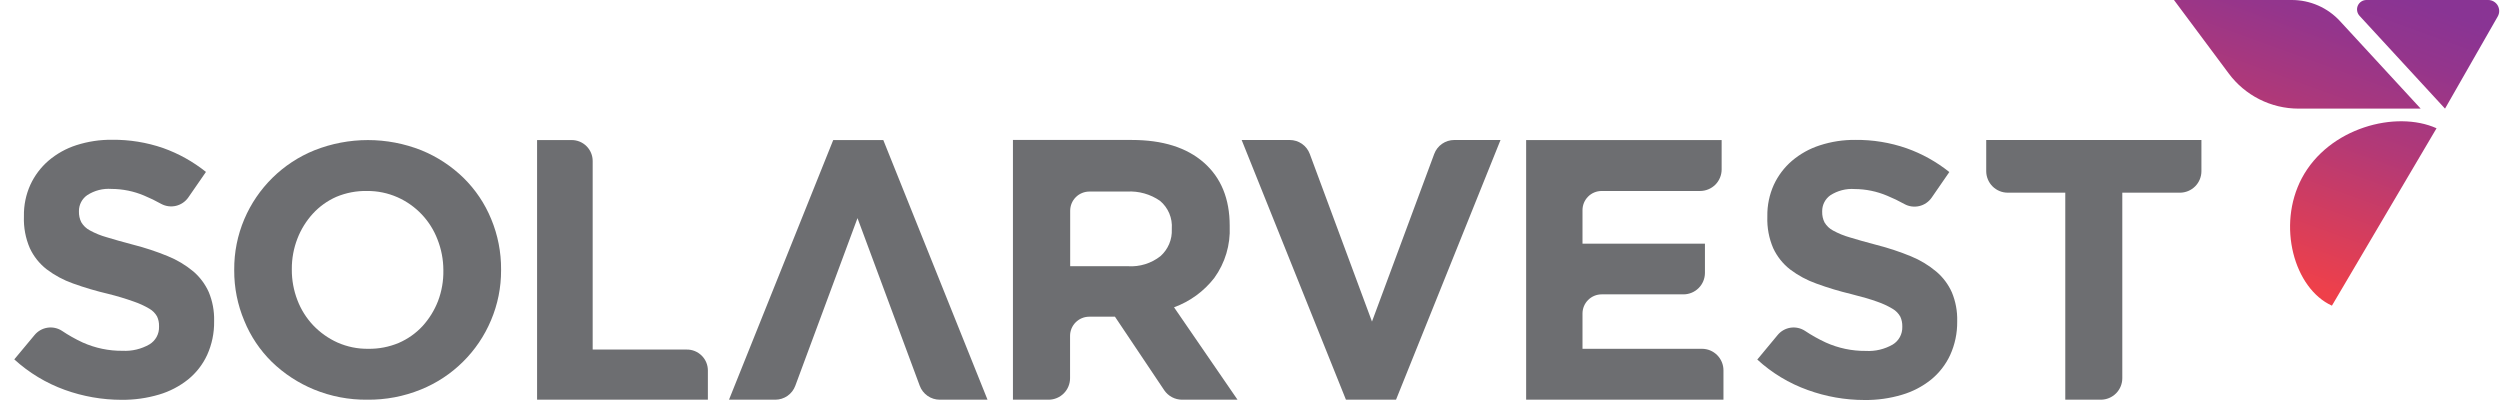
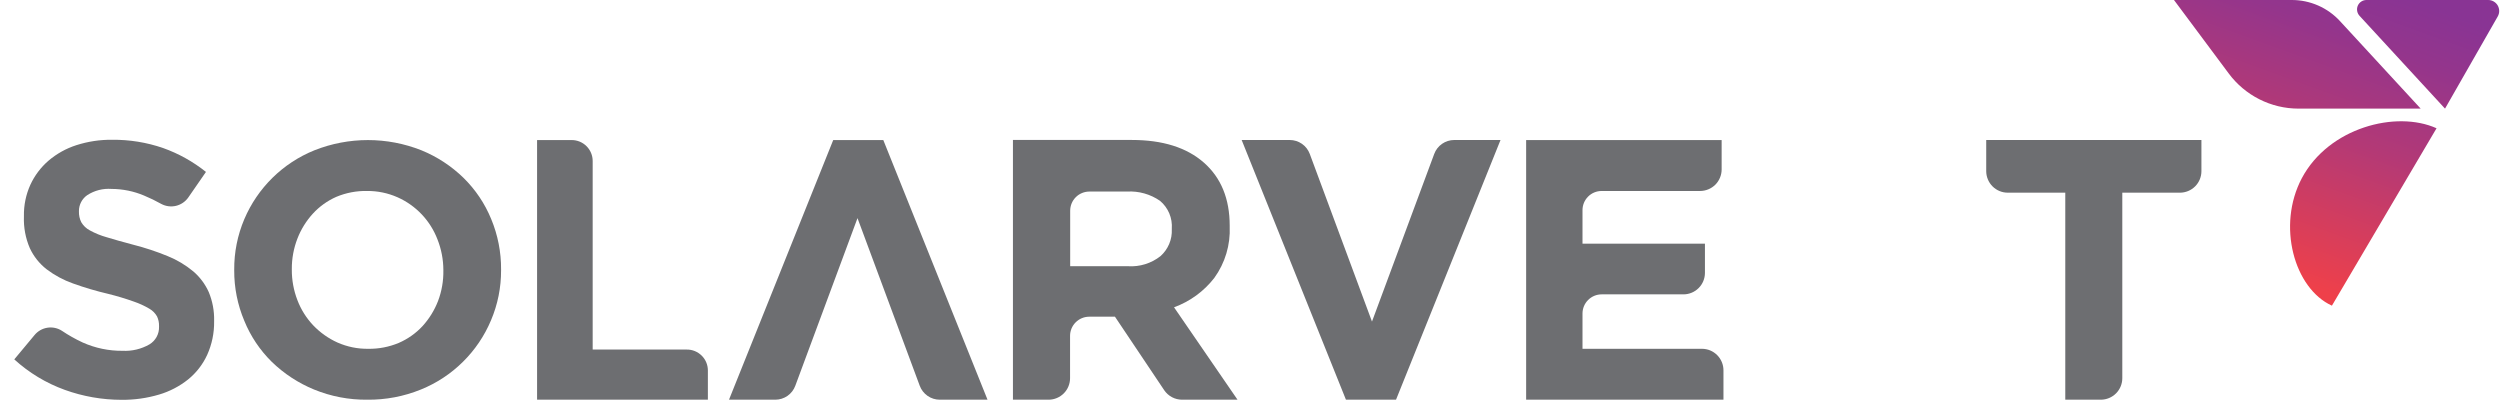
<svg xmlns="http://www.w3.org/2000/svg" width="125" height="20" viewBox="0 0 125 20" fill="none">
  <path d="M108.699 7.01995e-06H114.592C115.045 -0 115.493 0.094 115.908 0.276C116.323 0.458 116.695 0.724 117.002 1.058L121.034 5.431H114.921C114.242 5.43 113.573 5.27 112.967 4.963C112.362 4.657 111.836 4.214 111.432 3.668L108.699 7.01995e-06ZM116.596 15.283L121.827 6.413C119.8 5.502 116.435 6.386 115.094 8.905C113.834 11.277 114.709 14.427 116.596 15.283ZM124.887 0.823C124.935 0.739 124.96 0.645 124.96 0.548C124.959 0.452 124.934 0.358 124.886 0.274C124.838 0.191 124.768 0.122 124.685 0.074C124.602 0.026 124.507 0 124.411 7.01995e-06H118.324C118.232 -0 118.143 0.026 118.066 0.076C117.989 0.126 117.928 0.197 117.891 0.281C117.854 0.365 117.843 0.458 117.858 0.549C117.873 0.639 117.915 0.723 117.977 0.791L122.251 5.431L124.887 0.823Z" fill="url(#paint0_linear_1494_4996)" />
  <path d="M26.854 19.985V7.003H28.587C28.865 7.003 29.131 7.114 29.327 7.31C29.523 7.506 29.634 7.772 29.634 8.05V17.478H34.336C34.474 17.476 34.61 17.502 34.738 17.553C34.866 17.605 34.982 17.681 35.08 17.777C35.179 17.873 35.257 17.988 35.311 18.115C35.365 18.241 35.393 18.378 35.394 18.515V19.985H26.854Z" fill="#6D6E71" />
  <path d="M10.36 17.742C10.141 18.22 9.815 18.64 9.407 18.971C8.976 19.315 8.482 19.573 7.952 19.729C7.344 19.909 6.712 19.997 6.077 19.991C5.11 19.99 4.151 19.822 3.241 19.494C2.307 19.157 1.448 18.638 0.714 17.969L1.728 16.752C1.89 16.556 2.118 16.425 2.369 16.386C2.62 16.346 2.877 16.4 3.091 16.537C3.423 16.76 3.772 16.957 4.135 17.125C4.762 17.405 5.443 17.547 6.13 17.54C6.6 17.564 7.066 17.453 7.473 17.219C7.624 17.128 7.748 16.998 7.832 16.843C7.917 16.688 7.958 16.514 7.952 16.337V16.299C7.956 16.135 7.922 15.972 7.853 15.823C7.763 15.663 7.632 15.53 7.473 15.438C7.227 15.293 6.966 15.172 6.695 15.08C6.275 14.93 5.848 14.802 5.416 14.695C4.819 14.555 4.23 14.382 3.653 14.174C3.178 14.007 2.732 13.767 2.33 13.463C1.97 13.182 1.682 12.82 1.49 12.405C1.277 11.91 1.177 11.374 1.196 10.836V10.798C1.187 10.26 1.297 9.727 1.519 9.237C1.732 8.776 2.04 8.367 2.424 8.035C2.833 7.687 3.306 7.423 3.817 7.259C4.394 7.074 4.996 6.982 5.601 6.989C6.471 6.979 7.336 7.119 8.158 7.403C8.933 7.679 9.656 8.083 10.298 8.596L9.416 9.872C9.269 10.083 9.05 10.232 8.8 10.292C8.55 10.351 8.287 10.317 8.061 10.195C7.784 10.039 7.497 9.9 7.203 9.778C6.689 9.561 6.136 9.448 5.578 9.446C5.148 9.414 4.719 9.524 4.358 9.76C4.232 9.848 4.128 9.966 4.057 10.102C3.985 10.239 3.947 10.391 3.947 10.545V10.58C3.942 10.764 3.982 10.947 4.064 11.112C4.166 11.284 4.313 11.425 4.49 11.518C4.756 11.664 5.039 11.78 5.331 11.861C5.688 11.971 6.137 12.098 6.68 12.241C7.263 12.39 7.834 12.579 8.39 12.808C8.85 12.994 9.278 13.25 9.66 13.566C9.994 13.85 10.26 14.206 10.439 14.607C10.626 15.059 10.717 15.545 10.706 16.035V16.073C10.714 16.648 10.596 17.218 10.36 17.742Z" fill="#6D6E71" />
  <path d="M24.551 16.014C24.224 16.794 23.745 17.501 23.143 18.095C22.542 18.689 21.829 19.159 21.045 19.476C20.194 19.822 19.283 19.995 18.365 19.985C17.452 19.995 16.547 19.822 15.702 19.476C14.918 19.154 14.201 18.685 13.592 18.095C12.997 17.51 12.528 16.81 12.214 16.038C11.878 15.241 11.707 14.384 11.711 13.519V13.484C11.705 12.618 11.876 11.76 12.214 10.962C12.88 9.394 14.14 8.154 15.72 7.515C17.439 6.833 19.353 6.833 21.072 7.515C21.856 7.835 22.572 8.304 23.179 8.896C23.774 9.481 24.244 10.181 24.56 10.953C24.892 11.752 25.06 12.61 25.054 13.475V13.51C25.058 14.37 24.887 15.222 24.551 16.014ZM22.168 13.496C22.166 12.973 22.066 12.456 21.874 11.97C21.696 11.505 21.428 11.079 21.085 10.717C20.742 10.356 20.331 10.065 19.875 9.863C19.395 9.651 18.875 9.544 18.35 9.549C17.824 9.538 17.301 9.639 16.816 9.842C16.37 10.039 15.969 10.326 15.64 10.686C15.308 11.05 15.047 11.472 14.87 11.932C14.683 12.415 14.588 12.93 14.591 13.449V13.484C14.588 14.004 14.683 14.521 14.87 15.006C15.047 15.473 15.315 15.901 15.658 16.264C16.005 16.628 16.419 16.922 16.878 17.128C17.361 17.341 17.884 17.447 18.412 17.44C18.935 17.448 19.454 17.348 19.937 17.146C20.389 16.95 20.796 16.663 21.13 16.302C21.461 15.937 21.722 15.515 21.9 15.056C22.087 14.566 22.177 14.044 22.168 13.519V13.496Z" fill="#6D6E71" />
  <path d="M58.214 19.515L55.748 15.835H54.464C54.338 15.835 54.213 15.859 54.097 15.907C53.98 15.955 53.874 16.026 53.785 16.115C53.696 16.204 53.625 16.309 53.576 16.426C53.528 16.542 53.503 16.667 53.503 16.793V18.915C53.502 19.197 53.389 19.468 53.19 19.668C52.991 19.868 52.721 19.982 52.439 19.985H50.647V6.998H56.586C58.132 6.998 59.335 7.376 60.195 8.132C61.055 8.889 61.485 9.94 61.485 11.286V11.324C61.526 12.243 61.255 13.15 60.715 13.896C60.196 14.566 59.498 15.075 58.702 15.365L61.876 19.985H59.108C58.932 19.985 58.758 19.943 58.603 19.861C58.447 19.779 58.313 19.66 58.214 19.515ZM58.59 11.436C58.609 11.174 58.566 10.911 58.464 10.668C58.362 10.426 58.204 10.212 58.003 10.043C57.52 9.707 56.938 9.544 56.351 9.578H54.47C54.344 9.578 54.219 9.602 54.102 9.651C53.985 9.699 53.879 9.769 53.79 9.859C53.7 9.948 53.63 10.054 53.581 10.171C53.533 10.288 53.509 10.413 53.509 10.539V13.311H56.404C56.987 13.348 57.564 13.169 58.023 12.808C58.212 12.64 58.361 12.432 58.459 12.199C58.558 11.966 58.602 11.714 58.59 11.462V11.436Z" fill="#6D6E71" />
  <path d="M76.307 19.985V7.003H86.082V8.473C86.082 8.614 86.054 8.755 85.999 8.885C85.945 9.016 85.866 9.135 85.766 9.235C85.665 9.334 85.546 9.414 85.415 9.467C85.285 9.521 85.144 9.549 85.003 9.549H80.083C79.829 9.549 79.585 9.649 79.406 9.829C79.226 10.009 79.125 10.252 79.125 10.507V12.182H85.247V13.651C85.245 13.934 85.132 14.204 84.932 14.403C84.732 14.603 84.462 14.716 84.18 14.718H80.083C79.829 14.718 79.585 14.819 79.406 14.999C79.226 15.178 79.125 15.422 79.125 15.676V17.44H85.097C85.238 17.44 85.378 17.467 85.509 17.521C85.639 17.576 85.758 17.655 85.858 17.755C85.957 17.855 86.037 17.973 86.091 18.104C86.145 18.234 86.173 18.374 86.173 18.515V19.985H76.307Z" fill="#6D6E71" />
-   <path d="M97.507 17.754C97.286 18.23 96.961 18.649 96.555 18.98C96.124 19.325 95.63 19.583 95.1 19.738C94.492 19.92 93.859 20.008 93.225 20C92.259 20 91.3 19.832 90.392 19.503C89.456 19.169 88.596 18.65 87.864 17.978L88.881 16.752C89.042 16.556 89.27 16.426 89.521 16.386C89.772 16.347 90.028 16.401 90.242 16.538C90.575 16.76 90.925 16.957 91.288 17.125C91.917 17.409 92.6 17.552 93.29 17.546C93.76 17.573 94.227 17.462 94.636 17.228C94.786 17.137 94.91 17.007 94.994 16.852C95.078 16.697 95.12 16.523 95.115 16.346V16.311C95.118 16.146 95.084 15.982 95.015 15.832C94.925 15.671 94.794 15.537 94.636 15.444C94.39 15.296 94.129 15.175 93.857 15.083C93.525 14.962 93.093 14.839 92.561 14.704C91.972 14.563 91.392 14.389 90.824 14.181C90.349 14.013 89.903 13.773 89.501 13.469C89.142 13.188 88.854 12.825 88.661 12.411C88.448 11.916 88.348 11.38 88.367 10.842V10.807C88.359 10.268 88.469 9.734 88.69 9.243C88.903 8.783 89.211 8.374 89.595 8.044C90.004 7.696 90.477 7.432 90.988 7.268C91.564 7.08 92.167 6.988 92.772 6.995C93.641 6.986 94.505 7.127 95.326 7.412C96.101 7.686 96.824 8.089 97.466 8.602L96.584 9.881C96.436 10.094 96.215 10.245 95.963 10.304C95.71 10.363 95.445 10.327 95.218 10.201C94.94 10.046 94.653 9.907 94.359 9.787C93.845 9.569 93.293 9.455 92.734 9.452C92.304 9.421 91.876 9.532 91.514 9.766C91.389 9.855 91.286 9.974 91.216 10.111C91.145 10.248 91.109 10.4 91.109 10.554V10.589C91.104 10.773 91.144 10.956 91.226 11.121C91.328 11.293 91.476 11.434 91.653 11.527C91.919 11.672 92.201 11.788 92.493 11.87C92.848 11.98 93.297 12.107 93.842 12.25C94.425 12.399 94.996 12.588 95.552 12.817C96.011 13.005 96.437 13.262 96.816 13.581C97.151 13.864 97.417 14.22 97.595 14.621C97.782 15.073 97.872 15.558 97.86 16.047V16.082C97.866 16.659 97.746 17.229 97.507 17.754Z" fill="#6D6E71" />
  <path d="M106.115 9.634V18.909C106.115 19.193 106.003 19.466 105.802 19.668C105.602 19.869 105.33 19.983 105.045 19.985H103.264V9.634H100.39C100.249 9.634 100.108 9.607 99.978 9.553C99.847 9.499 99.728 9.42 99.628 9.32C99.527 9.22 99.448 9.101 99.394 8.97C99.339 8.84 99.311 8.7 99.311 8.558V7H110.071V8.558C110.071 8.699 110.043 8.839 109.989 8.97C109.935 9.1 109.856 9.219 109.756 9.319C109.656 9.419 109.537 9.498 109.407 9.552C109.276 9.606 109.137 9.634 108.995 9.634H106.115Z" fill="#6D6E71" />
  <path d="M69.801 19.985H67.297L62.083 7H64.487C64.705 7 64.918 7.067 65.098 7.191C65.277 7.316 65.413 7.492 65.489 7.697L68.599 16.079L71.711 7.697C71.787 7.492 71.923 7.316 72.103 7.191C72.282 7.067 72.495 7 72.713 7H75.026L69.801 19.985Z" fill="#6D6E71" />
  <path d="M41.661 7.003H44.165L49.376 19.985H46.989C46.771 19.985 46.558 19.919 46.379 19.794C46.2 19.669 46.063 19.493 45.987 19.288L42.875 10.906L39.765 19.288C39.69 19.493 39.553 19.669 39.374 19.794C39.194 19.919 38.981 19.985 38.763 19.985H36.45L41.661 7.003Z" fill="#6D6E71" />
  <defs>
    <linearGradient id="paint0_linear_1494_4996" x1="112.147" y1="13.19" x2="117.381" y2="-1.193" gradientUnits="userSpaceOnUse">
      <stop stop-color="#EF404A" />
      <stop offset="0.09" stop-color="#E43F52" />
      <stop offset="0.5" stop-color="#B33976" />
      <stop offset="0.82" stop-color="#94358C" />
      <stop offset="1" stop-color="#893494" />
    </linearGradient>
  </defs>
</svg>